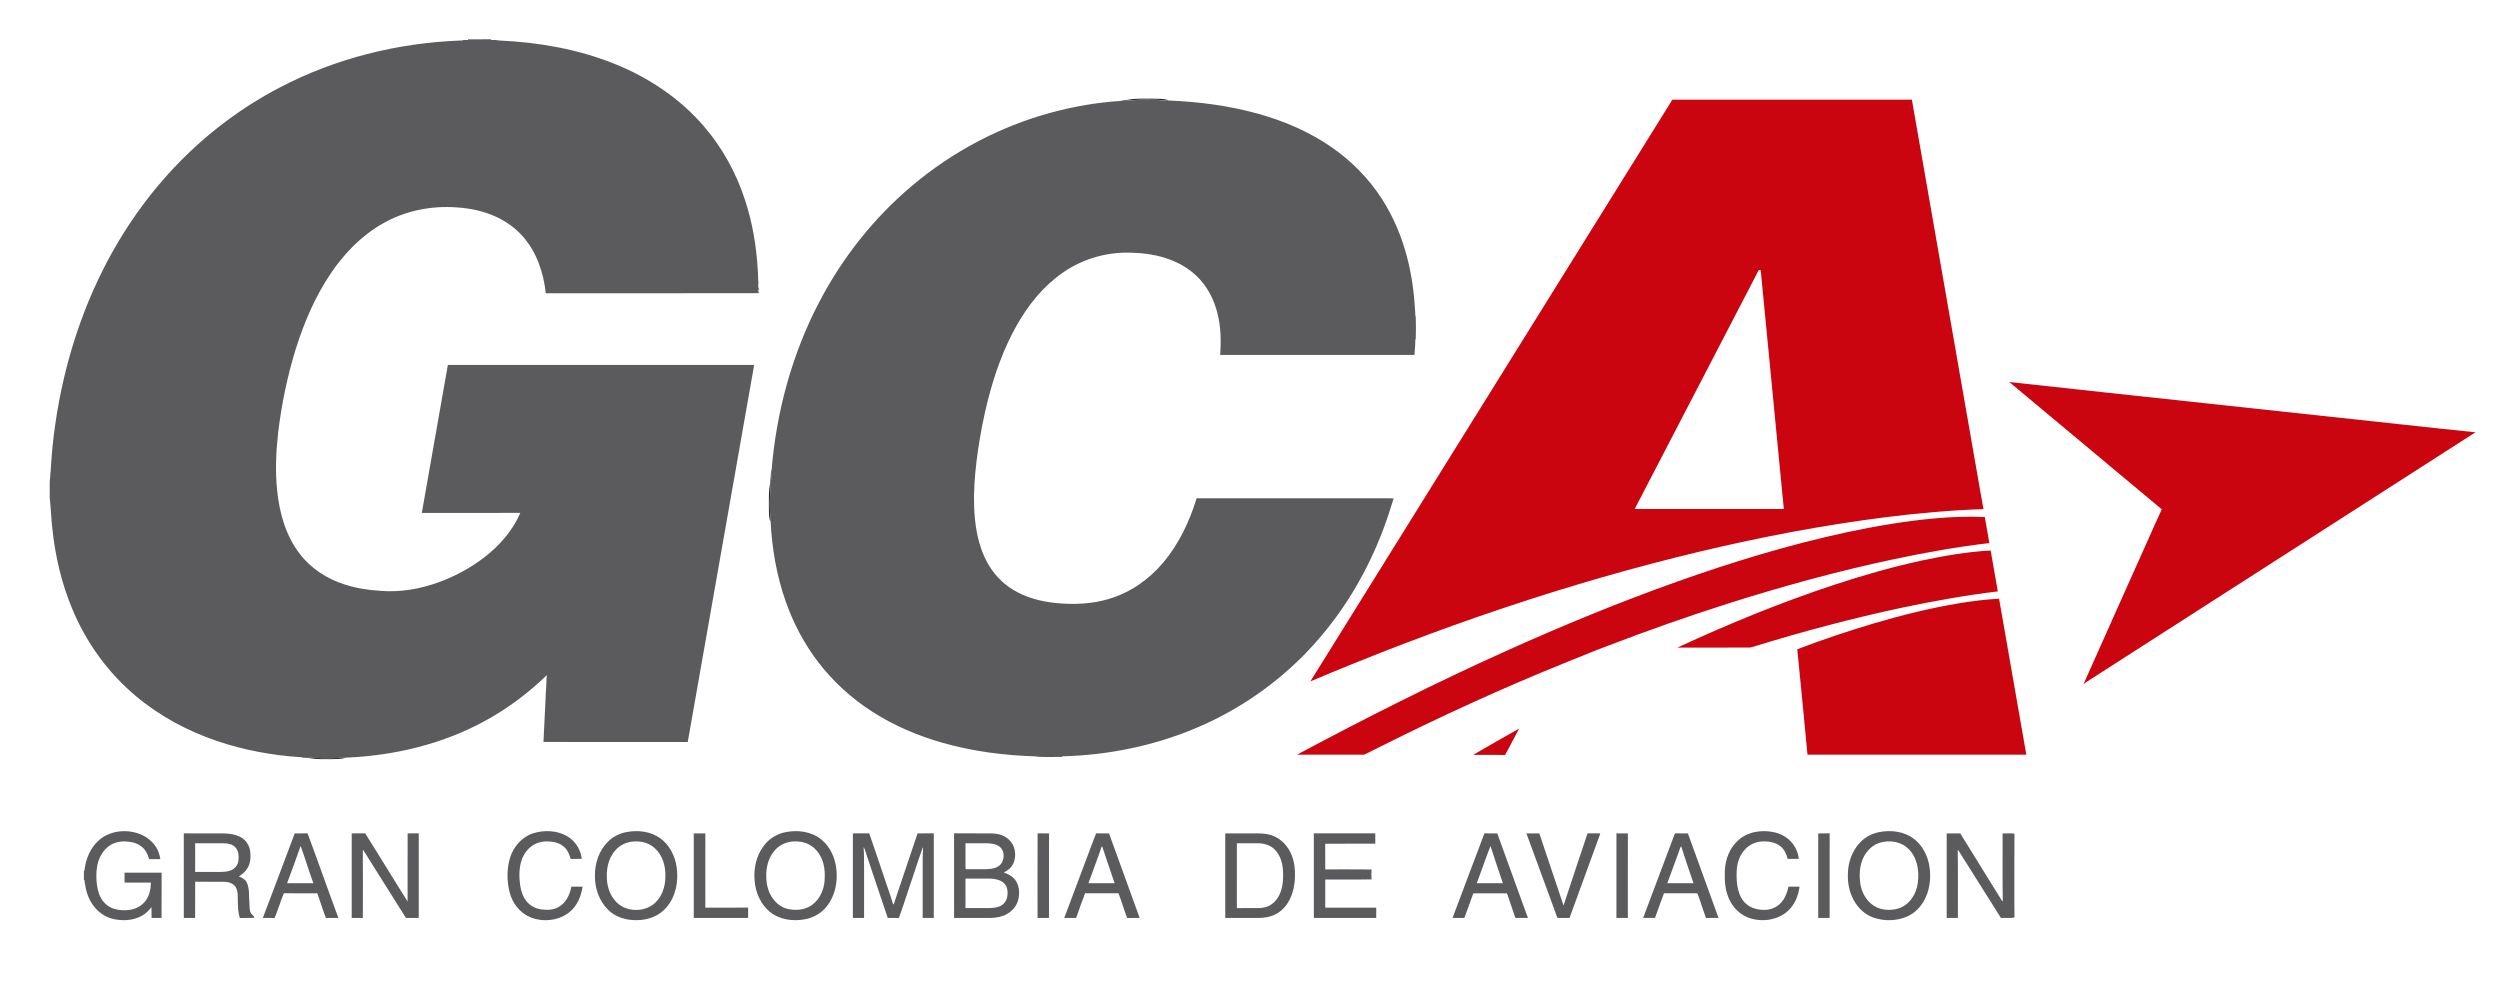
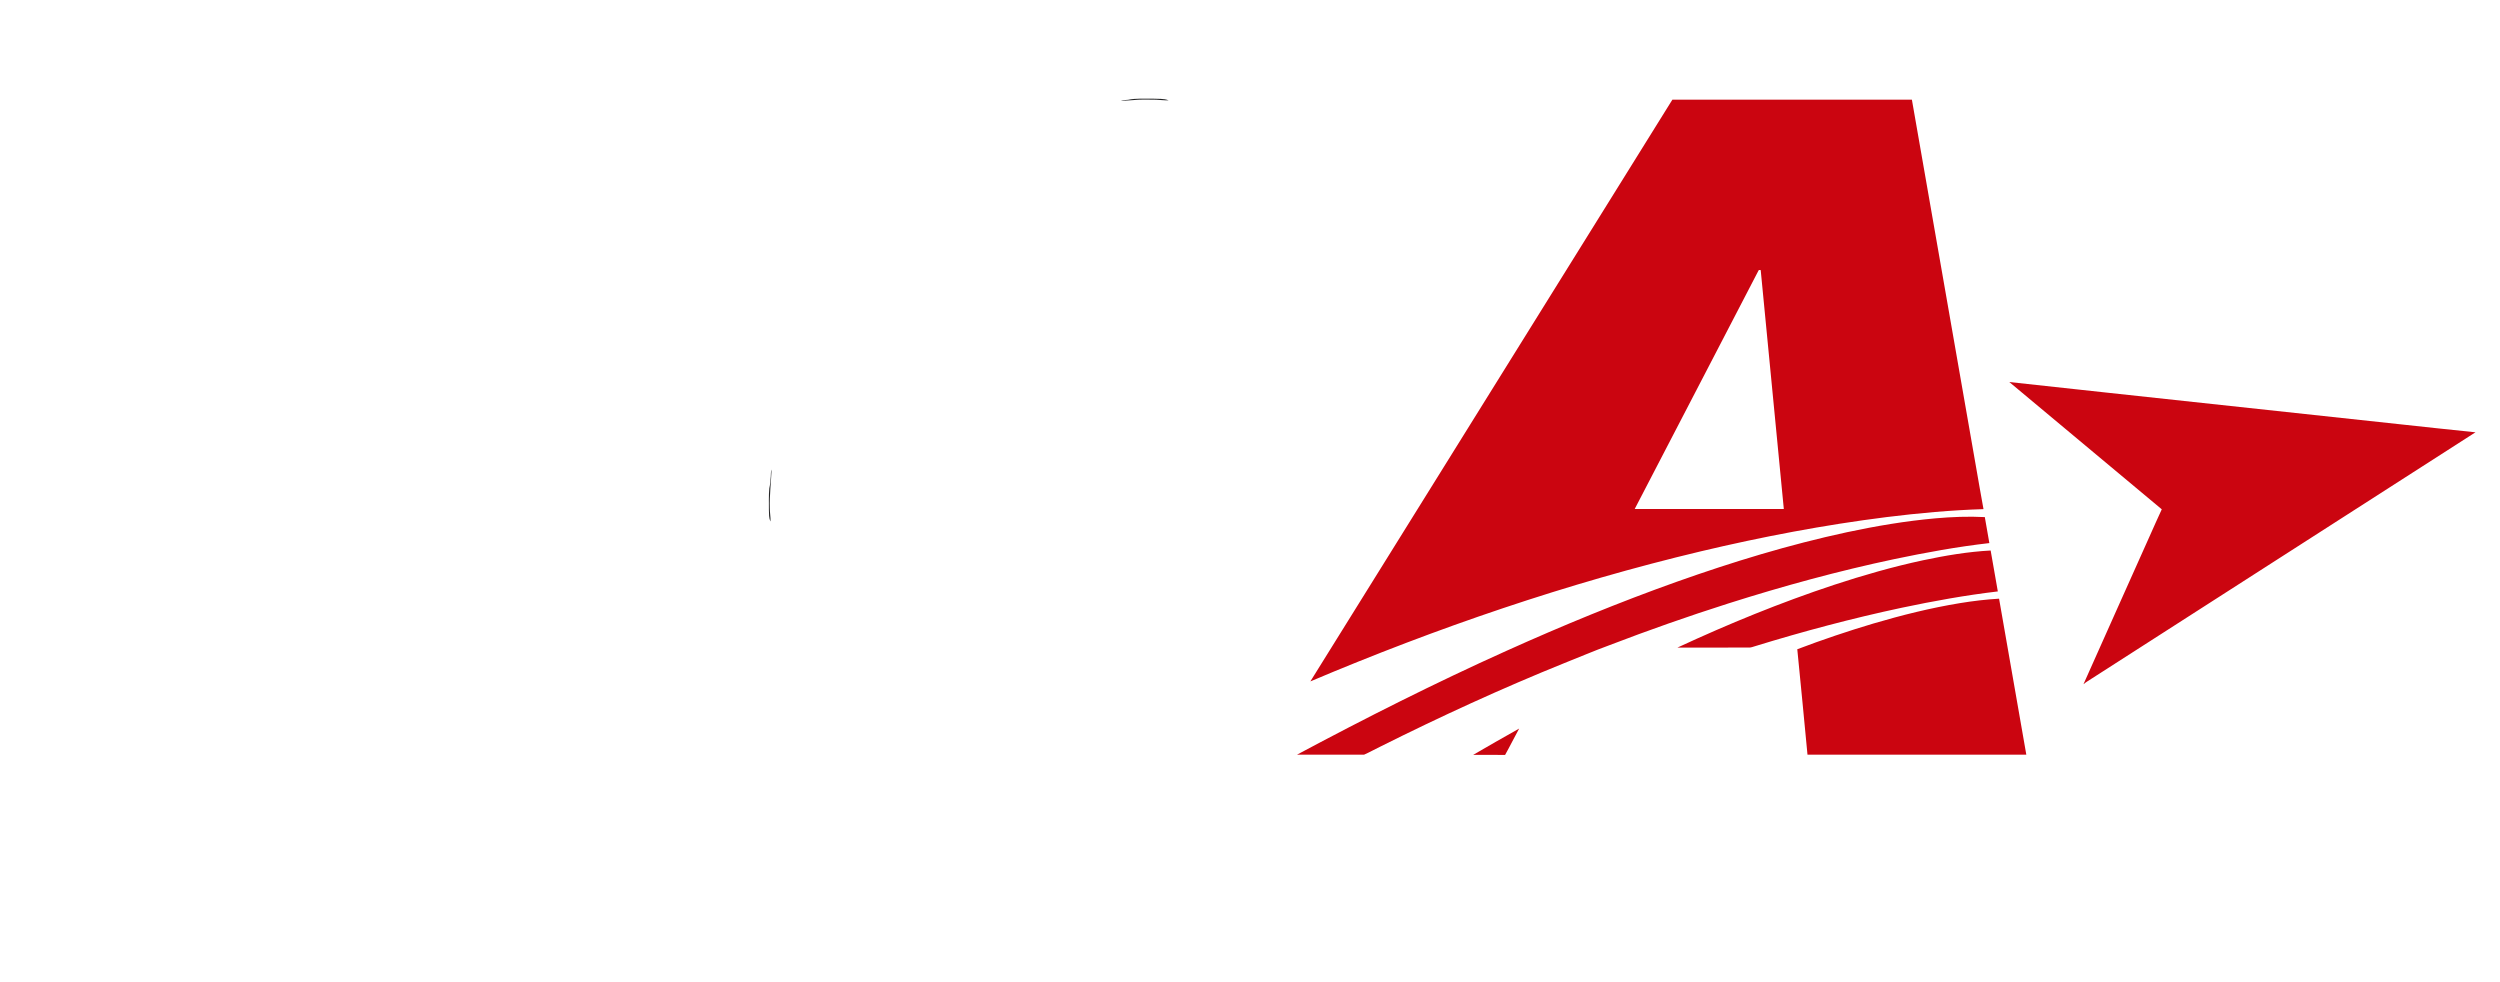
<svg xmlns="http://www.w3.org/2000/svg" viewBox="0 0 5066.667 1989.333" height="1989.333" width="5066.667" xml:space="preserve" id="svg2" version="1.1">
  <defs id="defs6" />
  <g transform="matrix(1.333,0,0,-1.333,0,1989.333)" id="g10">
    <g transform="scale(0.1)" id="g12">
      <g transform="scale(1.879)" id="g14">
-         <path id="path16" style="fill:#5b5b5e;fill-opacity:1;fill-rule:nonzero;stroke:none" d="m 3750.84,7618.67 c 12.19,0.69 24.43,0.42 36.67,0.21 l -1.49,5.43 c 62.65,-0.27 125.34,-0.37 188.04,0.05 l -1.49,-5.37 c 24.32,1.22 48.54,-1.07 72.54,-4.79 313.07,-14 626.61,-68.98 918.7,-184.96 278.63,-110.33 536.44,-280.7 732.04,-509.29 149.45,-173.09 261.28,-377.52 332.12,-594.73 60.03,-182.45 92.5,-373.36 103.09,-564.92 4.1,-34.11 0.8,-68.71 5.86,-102.66 -0.48,-12.62 -2.98,-25.13 -1.6,-37.79 4.74,-8.94 8.62,-28.53 -4.79,-31.35 l 7.4,-3.78 c 0.32,-3.62 0.96,-10.86 1.33,-14.48 -574.45,-1.75 -1148.94,-0.21 -1723.33,-0.74 -17.41,166.06 -73.35,333.28 -185.6,459.75 -60.03,68.17 -135.5,122.36 -218.11,159.88 -98.25,45.24 -205.81,67.59 -313.38,74.83 -209.12,16.13 -424.14,-27.04 -606.17,-132.9 -171.96,-98.41 -312.1,-245.09 -421.53,-408.92 -123.21,-184.63 -211.08,-390.66 -277.51,-601.85 -68.44,-221.2 -115.55,-448.84 -143.06,-678.66 -17.09,-156.21 -24.59,-314.29 -7.61,-470.87 18.36,-180.11 69.56,-362.88 181.44,-508.23 91.17,-120.13 223.22,-205.55 366.5,-250.15 92.39,-29.54 188.99,-44.87 285.7,-50.46 160.47,-13.94 322.38,14.26 473.16,69.3 131.84,47.95 256.97,115.17 368.2,200.81 123.38,95.06 230.36,215.98 291.94,360.27 -265.59,-0.32 -531.18,-0.16 -796.76,-0.05 70.94,398.96 140.98,798.14 210.76,1197.32 826.14,0.32 1652.28,-0.11 2478.42,0.21 -179.79,-1016.94 -357.82,-2034.21 -537.4,-3051.21 -389.12,0.48 -778.29,-0.11 -1167.46,0.27 6.28,132.79 13.52,265.53 19.26,398.32 4.42,47.48 2.77,95.33 8.15,142.7 -147.11,-143.12 -312.8,-267.4 -492.7,-366.34 C 3586.7,1922.44 3193.16,1828.29 2800.32,1812 c -55.3,-0.05 -110.34,-7.18 -165.69,-5.21 -66.53,-0.32 -132.69,8.35 -199.16,8.73 -230.99,14.1 -460.71,56.95 -680.04,131.14 -237.22,80.69 -462.25,200.81 -654.5,362.29 -225.505,187.94 -402.156,432.34 -514.99,703.04 -88.192,210.18 -140.403,434.46 -163.343,660.88 -8.836,81.27 -11.549,163.13 -20.437,244.19 -0.16,42.63 -0.266,85.26 0.106,127.89 10.058,95.86 13.092,192.46 23.098,288.42 51.521,496 185.167,985.44 410.304,1431.19 160.469,318.01 367.722,613.09 617.392,867.44 236.05,241.11 509.89,445.33 809.06,601.59 448.89,235.89 952.76,361.07 1458.54,380.71 10.06,0.8 21.03,-1.01 30.18,4.37 M 9160.29,7130.5 c 64.09,7.02 128.7,4.84 193.1,3.72 33.42,-1.65 66.8,-6.22 100.43,-4.89 245.84,-9.74 491.79,-41.84 729.08,-108.1 208.5,-58.44 410.5,-144.77 589,-268.14 162.1,-111.56 303.2,-254.41 409.6,-420.2 93.6,-145.09 161,-306.41 204.2,-473.43 38.3,-145.99 57.5,-296.35 65.6,-446.81 0.4,-12.08 -0.3,-24.54 4.2,-36.09 2,-57.43 1.8,-115.02 0.1,-172.5 -4.7,-11.39 -3.9,-23.79 -4.2,-35.87 -0.2,-32.57 -5.6,-64.88 -6.3,-97.51 -523.9,0.16 -1047.8,0.22 -1571.71,0 7.39,114.06 5.53,230.14 -23.74,341.33 -22.89,90.11 -63.29,176.54 -122.63,248.45 -55.51,68.44 -128.11,121.98 -207.57,159.46 -105.65,49.28 -222.26,72.06 -338.29,76.42 -203.9,13.63 -412.17,-42.04 -580.04,-159.14 -158.23,-109.1 -281.34,-262.44 -375.22,-428.77 -106.82,-189.31 -179.58,-395.98 -233.07,-606.05 -32.68,-129.07 -57.8,-259.95 -77.6,-391.57 -19.16,-126.73 -31.62,-254.52 -34.33,-382.73 -0.69,-125.03 8.36,-251.33 41.78,-372.36 21.88,-79.62 55.19,-156.58 102.83,-224.28 52.58,-74.89 123.32,-136.79 204.27,-179.37 94.58,-50.67 200.5,-76.43 306.52,-88.35 145.25,-14.74 294.49,-10.33 435,32.31 172.12,50.24 324.93,156.69 439.78,293.42 127.69,150.89 213.59,333.08 271.29,521.06 446.73,0.64 893.43,0.11 1340.23,0.27 84.7,-0.75 169.5,1.59 254.1,-1.17 -51.9,-171.49 -113.3,-340.42 -191.7,-501.74 -137,-286.03 -320.5,-550.28 -544.3,-775.32 -253.7,-254.72 -559.06,-457.4 -891.92,-593.01 -334.46,-136.79 -694.78,-208.16 -1055.58,-217 l -0.7,-4.52 c -66.47,-0.16 -133.11,-2.5 -199.43,1.28 l -4.1,2.66 c -257.28,7.34 -514.88,39.6 -762.85,110.22 -199.7,56.9 -393.06,139.02 -567.9,251.65 -166.59,106.76 -315.4,241.74 -435.9,398.85 -114.59,148.87 -203,317.27 -265.27,494.35 -72.86,207.62 -111.02,426.69 -121.72,646.13 1.49,36.57 -6.5,72.6 -5.91,109.11 -3.14,104.11 10.38,207.58 14.32,311.41 39.22,470.08 165.47,934.83 384.32,1353.49 187.78,360.43 444.85,685.25 756.53,946.37 325.2,273.52 709.84,476.3 1120.04,587.59 183.83,49.82 372.62,82.71 562.79,94.63 30.97,0.43 61.9,2.45 92.87,4.74 M 799.421,1142.66 c 74.568,67.59 183.728,87.61 280.379,66.8 73.35,-15.28 143.02,-57.59 183.31,-121.67 18.36,-29.33 28.42,-62.86 34.33,-96.709 -30.24,-0.746 -60.47,0.052 -90.64,-0.532 -10.97,42.311 -33,83.931 -70.37,108.421 -39.49,27.62 -88.77,34.54 -135.77,35.44 -37.948,-1.33 -76.323,-9.85 -108.417,-30.87 -45.026,-28.26 -77.067,-74.14 -94.152,-124.01 -18.362,-52.904 -20.652,-109.799 -17.138,-165.26 3.992,-48.22 13.092,-97.291 37.151,-139.871 21.767,-39.493 58.546,-70.363 101.443,-84.467 43.91,-14.105 91.493,-16.34 136.843,-8.568 48.54,8.462 94.68,34.595 123.42,75.097 30.5,41.515 40.45,94.155 41.25,144.663 -71.05,0.106 -142.11,0.266 -213.11,-0.106 0.11,26.718 0.27,53.384 -0.16,80.048 100.01,-0.212 200.02,-0.212 300.08,0 -0.91,-122.095 0.42,-244.243 -0.69,-366.338 -26.88,0.584 -53.71,0.318 -80.58,0.212 -1.12,29.061 -0.11,58.12 -0.8,87.127 -21.77,-27.038 -46.41,-52.265 -77.18,-69.191 -73.29,-41.088 -163.182,-44.708 -243.283,-23.63 -75.152,19.586 -136.785,75.311 -173.882,142.213 -24.483,43.644 -37.045,92.716 -44.282,141.896 -2.927,9.42 -3.513,19.372 -3.886,29.007 l -4.418,-0.108 c 0.055,24.909 0,49.764 -0.106,74.621 l 4.364,0.052 c 9.154,91.759 45.985,183.783 116.294,245.733 m 3513.299,56.63 c 88.36,28.48 189.8,24.7 272.03,-20.44 68.02,-37.57 114.17,-109.11 122.68,-186.172 -30.02,-0.32 -60.09,0.478 -90.11,-0.532 -8.99,32.094 -20.65,64.714 -44.49,88.934 -29.12,31.62 -71.91,47.48 -114.01,50.94 -51.78,6.7 -107.08,-2.02 -150.89,-31.67 -40.71,-28 -71.16,-69.88 -86.86,-116.668 -22.19,-65.466 -21.61,-136.305 -12.29,-204.114 7.24,-45.772 21.39,-92.077 50.77,-128.747 27.84,-36.352 71.06,-58.546 115.61,-66.424 51.46,-7.717 108.04,-6.493 152.54,23.791 55.56,34.329 83.18,98.038 95.9,159.671 30.08,-0.106 60.09,-0.16 90.17,0.106 -11.34,-78.079 -43.59,-157.168 -107.09,-207.092 -85.96,-68.607 -209.28,-81.487 -310.72,-42.527 -86.6,33.745 -149.61,113.953 -172.07,202.942 -23,90.747 -24.22,188.307 2.5,278.415 27.14,90.217 95.59,169.787 186.33,199.587 m 756.79,10.27 c 92.67,17.99 195.76,5.75 273.73,-50.45 74.41,-54.29 118.85,-142.54 131.79,-232.538 16.28,-112.194 -5.43,-234.823 -79.95,-323.28 -58.12,-71.907 -152,-107.086 -242.91,-106.342 -84.2,-2.075 -172.6,23.685 -232.75,84.892 -72.22,71.48 -106.98,174.68 -105.59,275.167 -1.28,100.381 33.31,203.791 105.75,275.061 40.24,40.82 93.83,67.06 149.93,77.49 m 59.4,-76.16 c -56.89,-2.71 -112.67,-28.05 -149.77,-71.69 -61.37,-67.65 -76.59,-164.677 -66.8,-252.762 6.5,-57.216 27.73,-113.951 66.85,-156.957 73.03,-85.636 213.06,-94.792 302.74,-30.815 71.32,52.743 102.72,144.128 102.03,230.299 2.34,83.667 -22.99,173.135 -87.98,229.505 -44.71,40.87 -107.67,56.78 -167.07,52.42 m 1228.73,75.74 c 98.67,19.96 209.8,4.68 289.48,-60.41 73.13,-61.1 114.22,-155.042 121.03,-249.036 9.74,-99.686 -12.29,-205.284 -74.14,-285.704 -44.12,-59.026 -111.77,-98.678 -184.26,-110.599 -96.55,-17.458 -204.54,-2.235 -281.93,61.686 -71.26,60.515 -113.26,151.581 -121.08,244.031 -11.23,101.285 11.23,209.062 74.4,290.602 42.16,57.22 106.82,96.28 176.5,109.43 m 69.88,-75 c -61.53,-1.64 -122.84,-28.1 -161.8,-76.58 -58.39,-67.758 -73.03,-162.762 -62.7,-249.197 8.46,-96.175 70.15,-194.16 167.28,-219.92 57.22,-13.466 120.71,-11.657 173.94,15.487 77.44,39.546 121.14,125.556 127.84,209.862 2.56,47.103 3.19,95.324 -9.79,141.149 -15.44,58.069 -49.98,112.839 -101.34,145.299 -39.28,25.6 -87.13,35.08 -133.43,33.9 m 7633.68,5.59 c 78.2,74.2 196.7,91.55 298.7,67.44 80.1,-17.51 151.7,-75.1 180.3,-152.7 7.7,-19.85 11.5,-40.82 15.3,-61.792 -30.4,-0.16 -60.6,0.052 -90.9,-0.108 -8.9,38.8 -26.6,77.39 -58.6,102.4 -41.5,33.16 -97.3,41.36 -148.8,38.48 -51.6,-2.66 -101.8,-25.17 -136.6,-63.44 -44.6,-46.84 -65.4,-111.928 -68.2,-175.584 -1.7,-50.085 -1.3,-100.965 11.5,-149.825 10.9,-45.4 32.7,-89.788 69.5,-119.86 42.1,-35.766 99.5,-46.252 153.4,-44.656 51.3,2.183 101.2,27.144 133,67.649 27.7,34.383 42.8,77.068 51.3,119.965 30,0.266 60.1,-0.106 90.2,0.266 -10.6,-79.515 -44.7,-160.361 -110.1,-209.914 -88.1,-67.488 -212.9,-78.931 -314.4,-36.778 -77.4,32.841 -135.2,103.096 -159.6,182.666 -21.1,62.962 -23.3,130.184 -20.6,195.915 4.5,88.832 38,179.046 104.6,239.876 m 1142.3,69.09 c 93.9,19.16 198.7,7.13 277.9,-49.93 74.3,-54.76 119,-143.01 131.5,-233.328 13.7,-95.591 0.3,-197.781 -50.6,-281.128 -30.7,-51.255 -76.3,-94.312 -131.2,-118.583 -84.2,-36.352 -182.1,-38.215 -268.7,-9.526 -73.8,24.589 -132.7,82.497 -167.4,151.047 -33,63.018 -45.6,135.137 -42.8,205.818 1.3,94.312 36.4,189.32 103,257.02 39.9,40.55 92.6,67.65 148.3,78.61 m 69.5,-74.73 c -42.2,-2.29 -84.6,-13.84 -119.1,-38.85 -40.5,-29.81 -71.3,-72.33 -87.7,-119.86 -19.9,-56.683 -21.9,-118.265 -14.5,-177.395 9.7,-73.555 48.3,-145.089 111.7,-185.645 60.6,-37.577 138.8,-41.037 205.4,-18.417 84.9,30.498 138.4,116.881 148.9,203.742 13.7,95.642 -2.8,204.375 -74.4,274.635 -43.8,45.29 -108.5,64.4 -170.3,61.79 M 1487.18,514.886 c -0.27,228.118 0,456.288 -0.16,684.404 93.25,-0.42 186.5,-0.05 279.69,-0.16 62.01,0.59 127.79,-0.69 183.25,-31.99 40.93,-22.14 67.33,-65.25 74.19,-110.7 3.68,-33.69 5.01,-68.927 -5.37,-101.659 -13.25,-44.494 -46.41,-80.9 -86.38,-103.466 25.38,-10.805 53.11,-24.163 64.82,-50.935 23.42,-48.594 14.69,-103.893 20.55,-155.84 3.56,-31.88 -4.1,-68.02 16.39,-95.697 7.45,-11.071 26.99,-17.882 19,-34.063 -37.58,0.372 -75.1,0.48 -112.67,-0.052 -18.68,60.727 -15.6,125.394 -17.09,188.198 -1.65,26.772 -7.56,55.779 -27.41,75.26 -22.67,22.14 -55.57,29.485 -86.33,29.379 -76.85,0.266 -153.66,-0.16 -230.51,0.16 -0.32,-97.666 0.48,-195.331 -0.37,-292.945 -30.5,0.48 -61.05,0.32 -91.6,0.106 m 91.92,604.034 c 0.05,-77.17 0.1,-154.399 -0.06,-231.625 50.25,0 100.44,0.052 150.68,0 47.37,0.904 97.08,-4.79 141.79,14.316 31.56,12.986 53.59,43.804 57.85,77.335 3.99,35.664 2.19,75.474 -21.82,104.264 -22.62,26.67 -59.45,34.76 -92.87,35.77 -78.51,0 -157.07,0.05 -235.57,-0.06 m 805.43,80 c 34.6,0.74 69.3,-0.48 103.95,0.74 85.05,-227.473 164.94,-457.028 249.56,-684.72 -33.74,-0.106 -67.43,0.744 -101.07,-0.532 -25.92,65.677 -44.87,133.912 -69.93,199.909 -90.06,0 -180.11,-0.746 -270.17,0.318 -27.94,-65.465 -47.05,-134.55 -74.72,-200.173 -31.78,1.17 -63.61,0.372 -95.43,0.478 87.23,227.478 171.86,455.968 257.81,683.98 m 48.17,-101.66 c -35.66,-100.699 -72.01,-201.183 -109.69,-301.192 70.78,0.16 141.57,0.054 212.36,0.054 -36.14,99.688 -66.74,201.398 -102.67,301.138 m 413.02,101.87 c 36.45,0.16 72.91,-0.32 109.42,0.27 115.5,-182.93 227.06,-368.737 342.82,-551.294 0.48,183.622 0.11,367.354 0.16,551.024 30.07,0.11 60.14,-0.16 90.21,0.16 -0.1,-228.116 0.22,-456.286 -0.16,-684.456 -34.59,0.426 -69.24,0.052 -103.84,0.266 -113.79,181.439 -228.33,362.454 -341.9,543.95 -1.71,1.65 -5.12,4.89 -6.82,6.54 1.44,-183.672 1.12,-367.4 0.16,-551.076 -30.02,1.012 -60.03,0.32 -90.05,0.532 0.05,228.012 0.05,456.076 0,684.084 m 2767.58,0 c 31.24,0.06 62.54,0 93.89,0 -0.27,-200.332 0.21,-400.719 -0.27,-601.055 115.5,0.533 230.99,0.106 346.49,0.214 -0.21,-27.73 -0.11,-55.46 -0.06,-83.243 -146.68,0 -293.37,-0.052 -440.05,0 0,228.012 0.05,456.076 0,684.084 m 1287.64,0 c 44.07,0.21 88.14,-0.42 132.21,0.37 45.45,-129.38 88.14,-259.78 132.37,-389.594 20.33,-62.378 43.27,-123.905 61.9,-186.816 9.74,7.932 9.47,21.928 14.15,32.681 60.95,181.119 121.62,362.239 182.62,543.309 43.8,0.21 87.66,-0.21 131.57,0.26 -0.06,-228.166 0.26,-456.336 -0.16,-684.506 -30.02,0.372 -60.04,0.106 -90,0.212 0.1,145.887 -0.11,291.721 0.1,437.554 0.96,38.747 -1.06,77.65 3.03,116.29 0.64,6.28 0.11,12.46 -1.22,18.47 -38.53,-105.753 -71.8,-213.746 -108.47,-320.299 -29.06,-84.04 -54.93,-169.304 -85.9,-252.599 -29.97,1.064 -59.93,0.532 -89.9,0.372 -58.6,170.955 -115.01,342.761 -172.92,513.986 -7.24,19.74 -10.27,41.3 -22.83,58.65 5.42,-58.87 2.44,-118.159 4.15,-177.183 0,-131.835 0.26,-263.618 -0.16,-395.453 -30.18,0.372 -60.41,0.16 -90.54,0.16 0.11,228.064 0.11,456.128 0,684.136 m 818.85,-684.244 c -0.21,228.172 0,456.288 -0.11,684.454 87.93,-0.47 175.8,-0.1 263.73,-0.21 42.05,0.64 85.58,0.27 125.18,-15.81 41.94,-16.65 78.13,-49.92 93.94,-92.71 15.65,-43.17 15.65,-92.718 -3.35,-134.817 -14.9,-33.159 -44.34,-57.536 -76.86,-72.438 36.73,-14.477 74.68,-33.159 96.98,-67.274 27.41,-42.419 32.09,-96.335 21.82,-144.929 -10.27,-53.544 -47.64,-99.528 -94.9,-125.554 -38.21,-21.344 -82.34,-29.221 -125.61,-30.604 -100.27,0 -200.54,0.212 -300.82,-0.108 m 92.35,603.984 c 0.26,-68.34 -0.22,-136.679 0.15,-205.018 1.23,-1.118 3.68,-3.353 4.9,-4.469 55.51,-0.375 111.03,-0.109 166.59,-0.109 43.8,1.811 95.49,9.635 121.09,49.873 23.68,39.918 22.83,100.003 -15.07,131.143 -32.94,25.33 -76.59,28.53 -116.61,28.79 -53.7,-0.26 -107.41,0.11 -161.05,-0.21 m -0.11,-285.864 c 0.32,-79.411 0.16,-158.821 0.11,-238.23 53.54,-0.16 107.08,0 160.68,-0.054 38.32,-0.424 78.13,-1.117 114.32,13.52 30.87,12.027 54.4,40.024 61.42,72.33 8.41,39.068 5.86,85.318 -24.21,114.858 -30.34,28.42 -73.83,36.458 -114.01,37.734 -66.1,0 -132.21,0.375 -198.31,-0.158 M 8395.36,514.78 c -0.27,228.33 -0.8,456.66 0.27,684.94 30.81,-1.33 61.63,0.05 92.5,-0.91 -1.06,-227.902 -0.21,-455.86 -0.43,-683.816 -30.81,0 -61.58,0.266 -92.34,-0.214 m 460.76,651.94 c 3.94,11.23 8.3,22.3 13.52,32.94 34.59,-1.22 69.3,0 103.95,-0.74 82.33,-228.118 164.51,-456.236 247.86,-683.98 -33.75,0 -67.49,0.478 -101.23,-0.266 -25.28,65.892 -44.66,133.912 -69.94,199.749 -90.16,-0.48 -180.32,-0.426 -270.43,0 -25.71,-65.785 -48.12,-132.847 -72.28,-199.217 -32.14,-0.426 -64.19,0.054 -96.23,-0.32 81.17,217.419 163.35,434.466 244.78,651.834 m 16.07,-192.619 c -22.14,-59.238 -42.47,-119.115 -65.57,-178.033 70.74,0.106 141.52,0.16 212.31,0 -31.72,89.31 -60.62,179.63 -91.17,269.362 -4.31,9.85 -3.94,22.84 -12.88,29.65 -12.29,-40.98 -28.69,-80.58 -42.69,-120.979 M 9914,1199.13 c 73.23,0 146.5,0 219.8,0 52.6,0.32 106.8,1.97 157.1,-16.18 64.9,-21.61 117,-72.49 148.1,-132.52 29.6,-57.646 40.4,-123.432 39.2,-187.832 0.6,-79.038 -16.3,-160.15 -59.3,-227.372 -27,-43.165 -66.7,-78.665 -113.9,-98.252 -35.4,-15.115 -74.1,-20.703 -112.3,-21.98 -92.9,0.106 -185.8,0 -278.65,0.052 0,228.012 0.11,456.076 -0.05,684.084 m 94,-604.62 c 40.2,0.426 80.4,0.106 120.6,0.212 37.3,0.532 75.3,-3.034 111.6,7.665 47.9,12.454 85.9,49.658 108.4,92.662 27.3,53.011 34.8,113.847 33.7,172.819 -0.1,69.083 -14.5,143.542 -63.1,195.702 -34.7,38.16 -86.9,54.98 -137.4,55.46 -57.9,0 -115.8,-0.27 -173.7,0.11 -0.5,-174.844 -0.3,-349.736 -0.1,-524.63 m 622.9,-79.73 c -0.6,228.224 -0.2,456.394 -0.2,684.56 165.7,-0.42 331.5,-0.26 497.3,-0.05 0,-27.83 -0.2,-55.62 0.1,-83.51 -135.1,0 -270.1,0.48 -405.2,-0.21 0.5,-69.19 0.3,-138.381 0.2,-207.626 125,-0.584 250,0.958 375.1,-0.744 -2.8,-26.612 -2.9,-53.544 0.1,-80.208 -125,-2.555 -250.1,-0.372 -375,-1.065 -0.3,-75.844 0.1,-151.688 -0.3,-227.532 137.6,-0.266 275.2,0.107 412.7,-0.16 -0.1,-27.676 -0.1,-55.406 -0.1,-83.189 -168.2,-0.212 -336.5,0.32 -504.7,-0.266 m 1122.1,0.106 c 86.4,228.012 171.1,456.66 258,684.454 34.7,-0.37 69.3,-0.21 104,-0.1 83.2,-227.96 165.3,-456.29 248.1,-684.354 -33.9,0.266 -67.7,0.214 -101.5,0 -21.8,62.06 -42.7,124.438 -63.7,186.764 -1.9,6.493 -5.7,15.487 -14.3,12.613 -87.5,-0.212 -175,-0.054 -262.4,-0.106 -24.8,-66.157 -47.4,-133.113 -72.3,-199.271 -32,0.214 -63.9,0.214 -95.9,0 m 196.2,281.13 c 70.4,0.158 141,0.266 211.4,-0.054 -33.9,100.167 -68.4,200.175 -100.4,300.978 -39.3,-99.366 -73.2,-200.917 -111,-300.924 m 401.6,403.174 c 34.8,-0.06 69.6,-0.06 104.5,0 65.8,-194.38 129.8,-389.284 196,-583.497 64.7,194.639 128.2,389.757 194.3,583.867 34.6,-0.85 69.2,-0.32 103.7,-0.32 -83.1,-228.066 -166.2,-456.182 -249.6,-684.194 -32.6,-0.106 -65.3,0.214 -97.8,-0.212 -84.9,227.692 -165.8,456.82 -251.1,684.356 m 728.4,-684.304 c -0.3,228.172 -0.1,456.288 0,684.454 30.9,-0.53 61.8,0.22 92.8,-0.47 -1,-227.962 -0.2,-455.92 -0.4,-683.93 -30.9,0.106 -61.6,0.212 -92.4,-0.054 m 464.9,662.264 c 2.7,7.67 6.1,15.12 9.6,22.41 34.5,-1.01 69.2,0.05 103.8,-0.64 82.5,-228.064 164.9,-456.128 247.9,-683.98 -33.9,0.054 -67.6,0.372 -101.4,-0.212 -24.8,66.05 -44.2,134.07 -69.9,199.747 -90.1,-0.584 -180.2,-0.424 -270.3,-0.106 -25.5,-65.891 -47.9,-133.005 -72.4,-199.323 -32.1,-0.106 -64.1,0.106 -96,-0.16 82.5,220.879 166.1,441.385 248.7,662.264 m 42.3,-120.5 c -32.3,-86.7 -62.6,-174.2 -95.6,-260.634 70.7,0.158 141.4,0.212 212.1,0 -34.1,99.686 -68.7,199.375 -100.1,299.964 -8.8,-11.55 -11.3,-26.08 -16.4,-39.33 m 1125.6,142.59 c 30.8,-0.11 61.6,-0.21 92.5,0.05 -0.1,-228.116 0.1,-456.232 -0.1,-684.35 -30.9,0.212 -61.6,0.106 -92.4,0.054 0.1,228.064 0.2,456.18 0,684.246 m 1039.5,-684.354 c -0.2,228.118 -0.1,456.288 0,684.404 36.4,-0.26 73,-0.21 109.6,-0.05 113.2,-181.76 225.6,-364.053 338.2,-546.238 l 5.9,-3.618 c -3.1,183.248 -0.4,366.606 -1.4,549.906 32,-1.75 64.5,3.04 96.1,-2.77 -1.8,-150.51 -0.2,-301.084 -0.8,-451.599 0.6,-75.526 -1.1,-151.156 0.9,-226.681 -36,-7.132 -73.2,-1.331 -109.6,-3.3 -115.1,181.653 -229.2,363.891 -343.7,545.81 l -5.9,3.73 c 3.1,-183.094 0.6,-366.396 1.3,-549.54 -30.3,0.16 -60.4,0.16 -90.6,-0.054" />
-       </g>
+         </g>
      <g transform="scale(1.09)" id="g18">
        <path id="path20" style="fill:#232324;fill-opacity:1;fill-rule:nonzero;stroke:none" d="m 15733.4,12299.2 c 116.1,24.7 235.7,13.3 353.5,15.9 70.9,-4.4 145.7,3.7 213.1,-22.9 -58,-2.3 -115.5,5.6 -173.2,8.4 -111,1.9 -222.4,5.7 -332.9,-6.4 -53.4,-4 -106.7,-7.4 -160.1,-8.2 32,11.2 66.3,9 99.6,13.2" />
      </g>
      <g transform="scale(2.309)" id="g22">
        <path id="path24" style="fill:#cb0510;fill-opacity:1;fill-rule:nonzero;stroke:none" d="m 11012,5807.14 c 525.7,-0.13 1051.3,0 1577,-0.05 140.5,-804.24 281,-1608.45 421.4,-2412.65 16.8,-94.49 32.4,-189.24 50.1,-283.6 -213.6,-6.54 -426.6,-26.07 -638.6,-52.44 -411,-51.66 -818.5,-129.56 -1221.4,-225.09 -880.4,-209.77 -1739.44,-503.98 -2572.4,-856.86 794.98,1276.69 1589,2553.95 2383.9,3830.69 m 566.9,-1125.61 c -272.1,-523.03 -542.8,-1046.84 -815.1,-1569.82 327.3,0.26 654.6,0.04 981.9,0.13 -51.1,524.28 -102.1,1048.61 -152.2,1573.02 -5,-0.17 -12.7,3.34 -14.6,-3.33 m 1651.5,-733.7 c 425.3,-47.12 851,-91.89 1276.5,-138.32 430.1,-46.2 860.1,-92.8 1290.2,-139.18 167.6,-17.62 335.1,-36.98 502.9,-53.56 -840.9,-539.36 -1681.5,-1079.23 -2522.4,-1618.76 -19.7,-13.16 -40.7,-24.59 -58.8,-40.05 144.7,325.34 290.8,650.12 436,975.21 26.7,58.76 52,118.09 79.6,176.46 -334.7,279.36 -669.4,558.67 -1004,838.2 M 12744,3050.26 c 108.1,9.35 216.8,13.94 325.2,8.14 9.9,-57.03 19.8,-114.06 29.9,-171.09 -210.3,-23.95 -418.6,-62.14 -625.7,-105.49 -369.3,-78.21 -733.8,-177.98 -1093.5,-292.18 -264.2,-84.09 -525.8,-176.2 -784.7,-275.54 -98.9,-36.16 -195.8,-77.86 -293.7,-116.58 -412.99,-166.72 -817.88,-352.97 -1216.15,-552.17 -34.6,-16.45 -67.99,-35.77 -103.02,-51.01 -147.41,-0.82 -294.9,-0.08 -442.31,-0.35 452.18,241.69 910.25,472.8 1377.9,683.21 368.88,166.25 743.38,320.37 1124.68,456.17 366.3,129.96 739,243.76 1119.3,325.61 192.1,40.96 386.3,73.87 582.1,91.28 m -82.5,-276.28 c 147,31.22 295.8,56.43 446.1,64.48 15.6,-89.81 31.2,-179.63 47.2,-269.39 -213,-25.12 -424.1,-63.45 -633.8,-107.75 -325.8,-69.46 -648.1,-155.42 -966.4,-253.41 -11.7,-3.25 -23.2,-8.32 -35.3,-8.49 -158.1,-0.09 -316.1,0.22 -474,-0.17 335.8,156.06 679.3,296.5 1030.9,413.03 192.3,63.27 387.3,119.13 585.3,161.7 m 243.7,-282.04 c 85.4,13.94 171.4,24.38 257.8,29.32 59.7,-342.41 119.6,-684.82 179.4,-1027.27 -480.4,0.05 -960.6,-0.08 -1440.9,0.09 -22.3,231.42 -43.8,462.92 -67.2,694.21 164.5,62.66 331.5,118.83 500.2,169.15 187.6,55.3 377.7,102.85 570.7,134.5" />
      </g>
      <path id="path26" style="fill:#262627;fill-opacity:1;fill-rule:nonzero;stroke:none" d="m 11718.7,7679.7 c 3.3,35.3 -1.7,72.3 12.4,105.7 -7.4,-195.1 -32.8,-389.5 -26.9,-585.1 -1.1,-68.6 13.9,-136.3 11.1,-205 -28.6,53.5 -21.8,116.1 -25.1,174.5 0.8,110 -4.1,220.5 6.2,330.1 13.9,59 17.5,119.6 22.3,179.8" />
      <g transform="scale(1.417)" id="g28">
        <path id="path30" style="fill:#ca050f;fill-opacity:1;fill-rule:nonzero;stroke:none" d="m 15806.8,2432.78 c 163.2,96.05 328.5,188.58 493.2,282.02 -51.9,-93.52 -98.6,-189.85 -151.1,-283.08 -114,1.91 -228.1,0.21 -342.1,1.06" />
      </g>
-       <path id="path32" style="fill:#272729;fill-opacity:1;fill-rule:nonzero;stroke:none" d="m 4575.9,3411.1 c 124.9,-0.7 249.2,-17 374.2,-16.4 104,-3.7 207.4,9.7 311.3,9.8 -77.2,-26.7 -161.1,-19.1 -241.6,-23.1 -103.3,1.1 -207.8,-4 -309.9,14.9 -44.5,6.6 -90.5,2 -134,14.8" />
    </g>
  </g>
</svg>